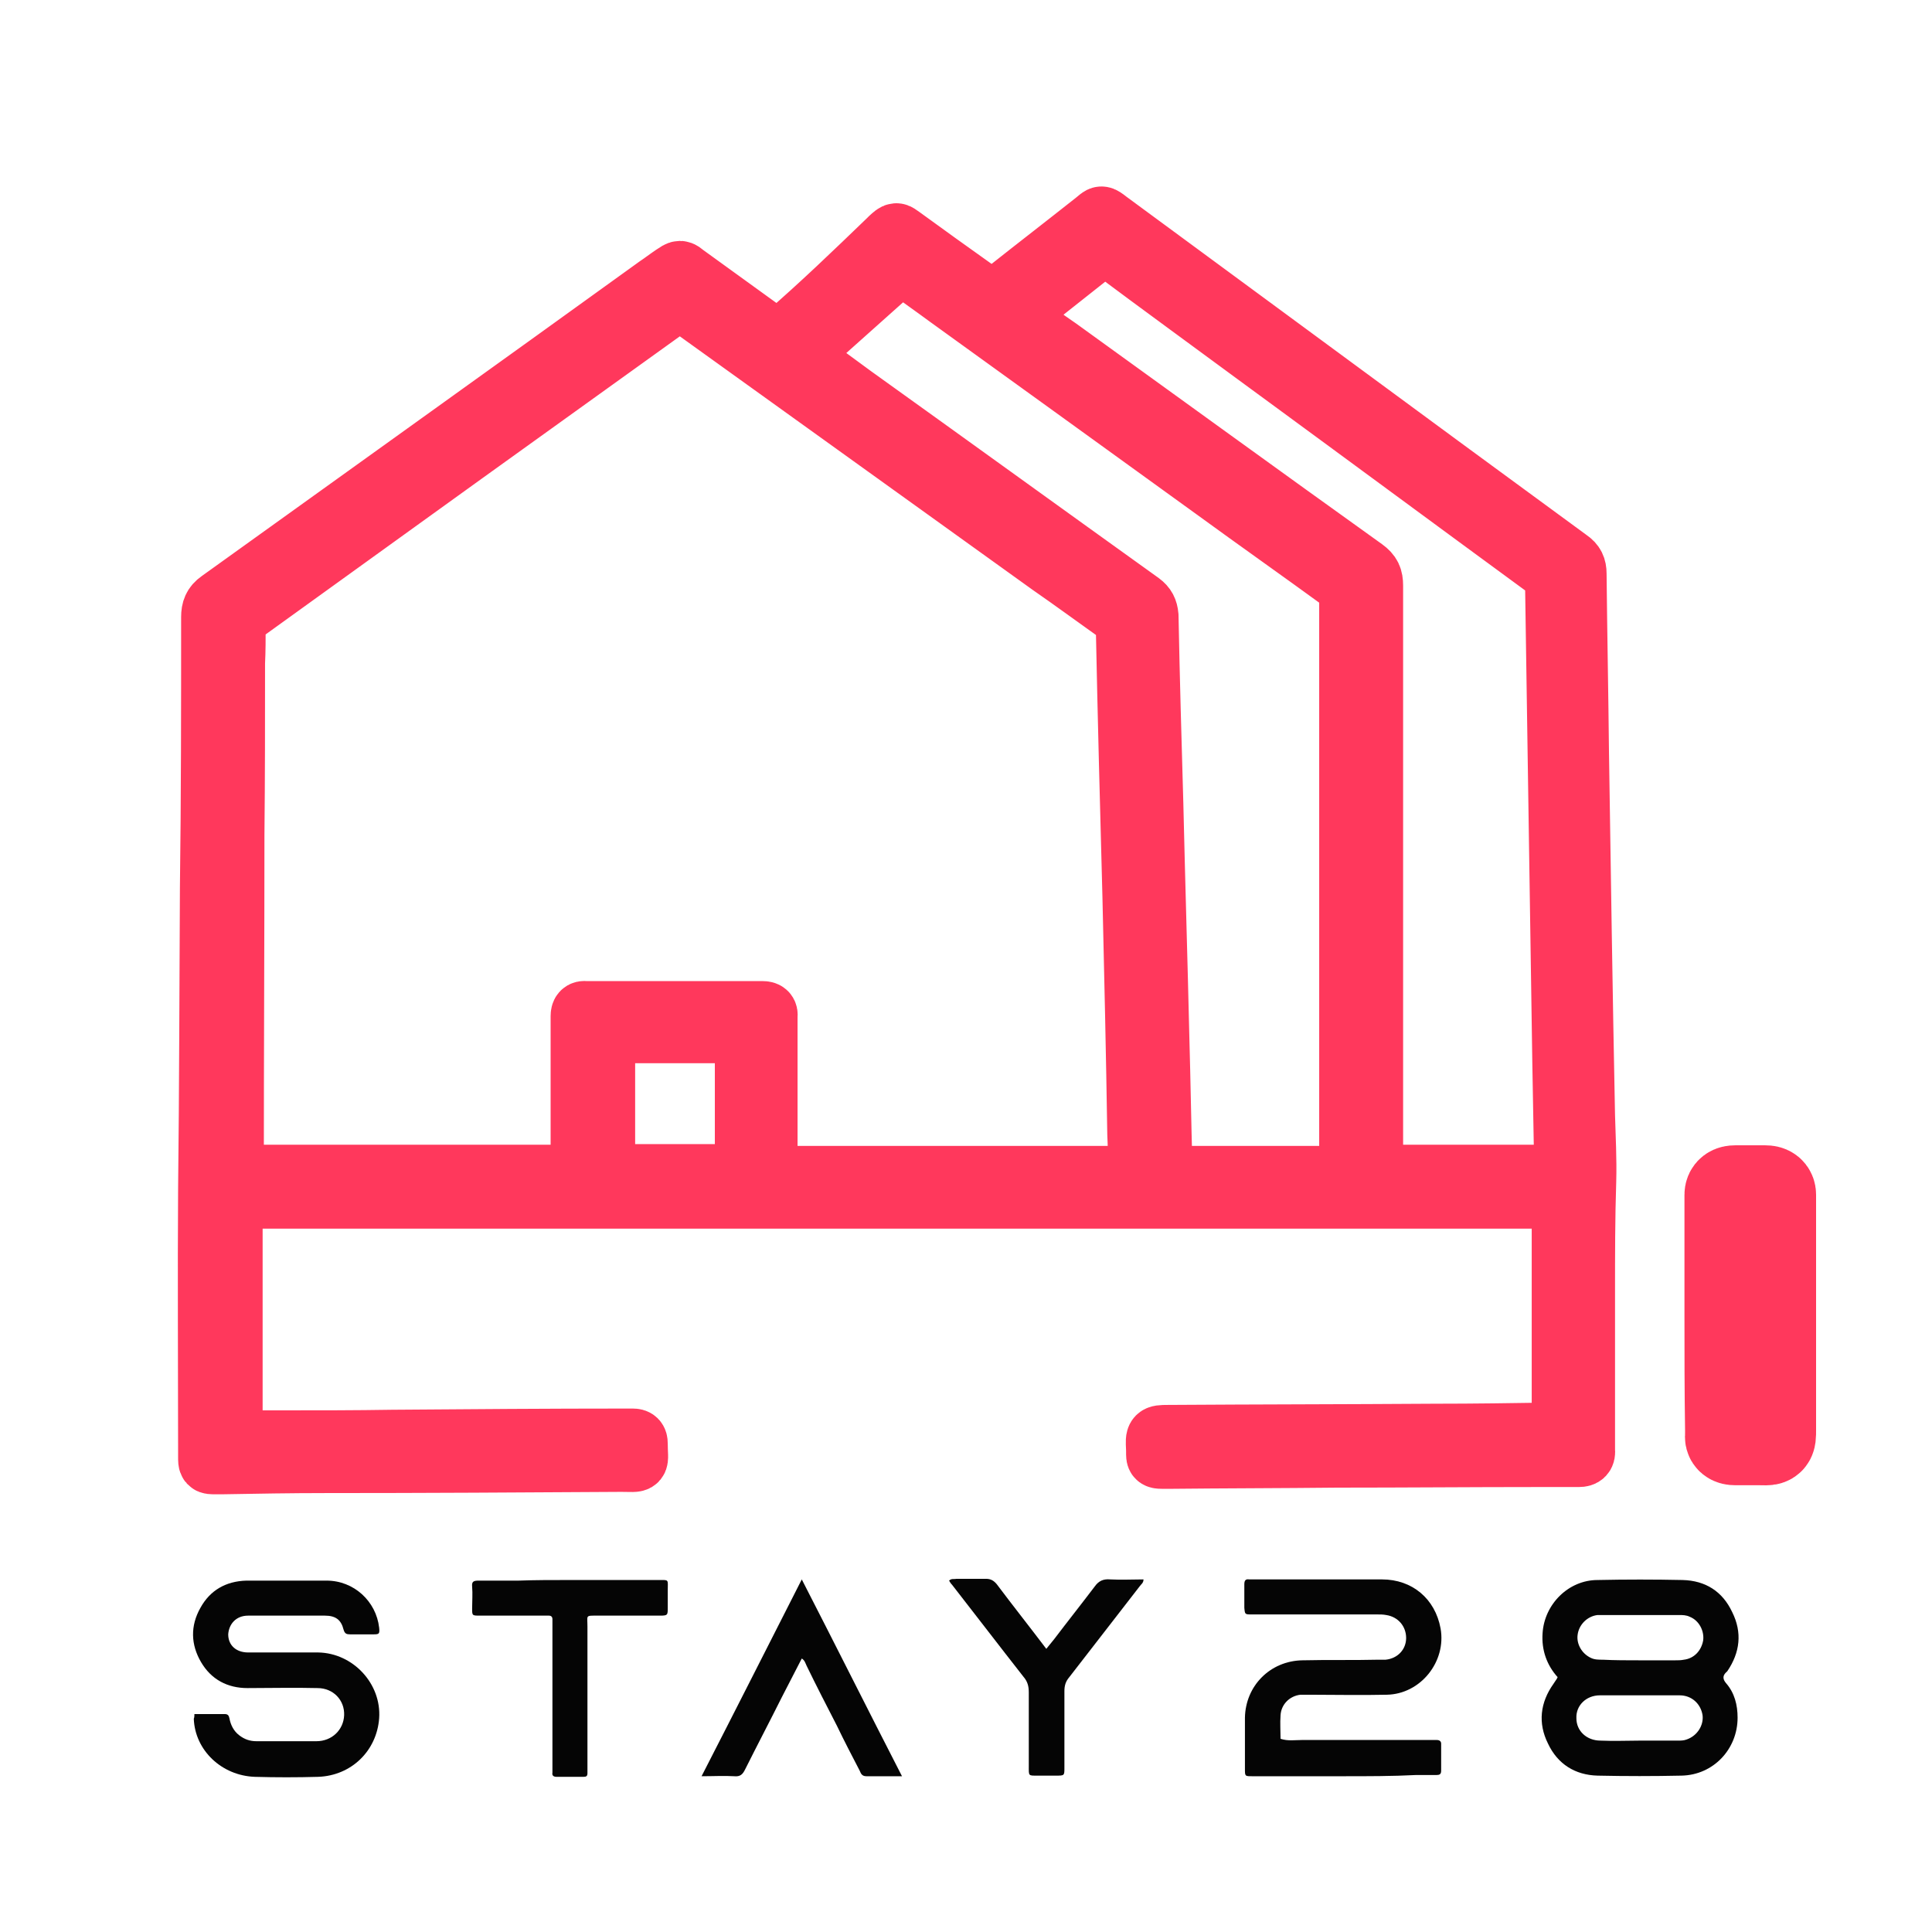
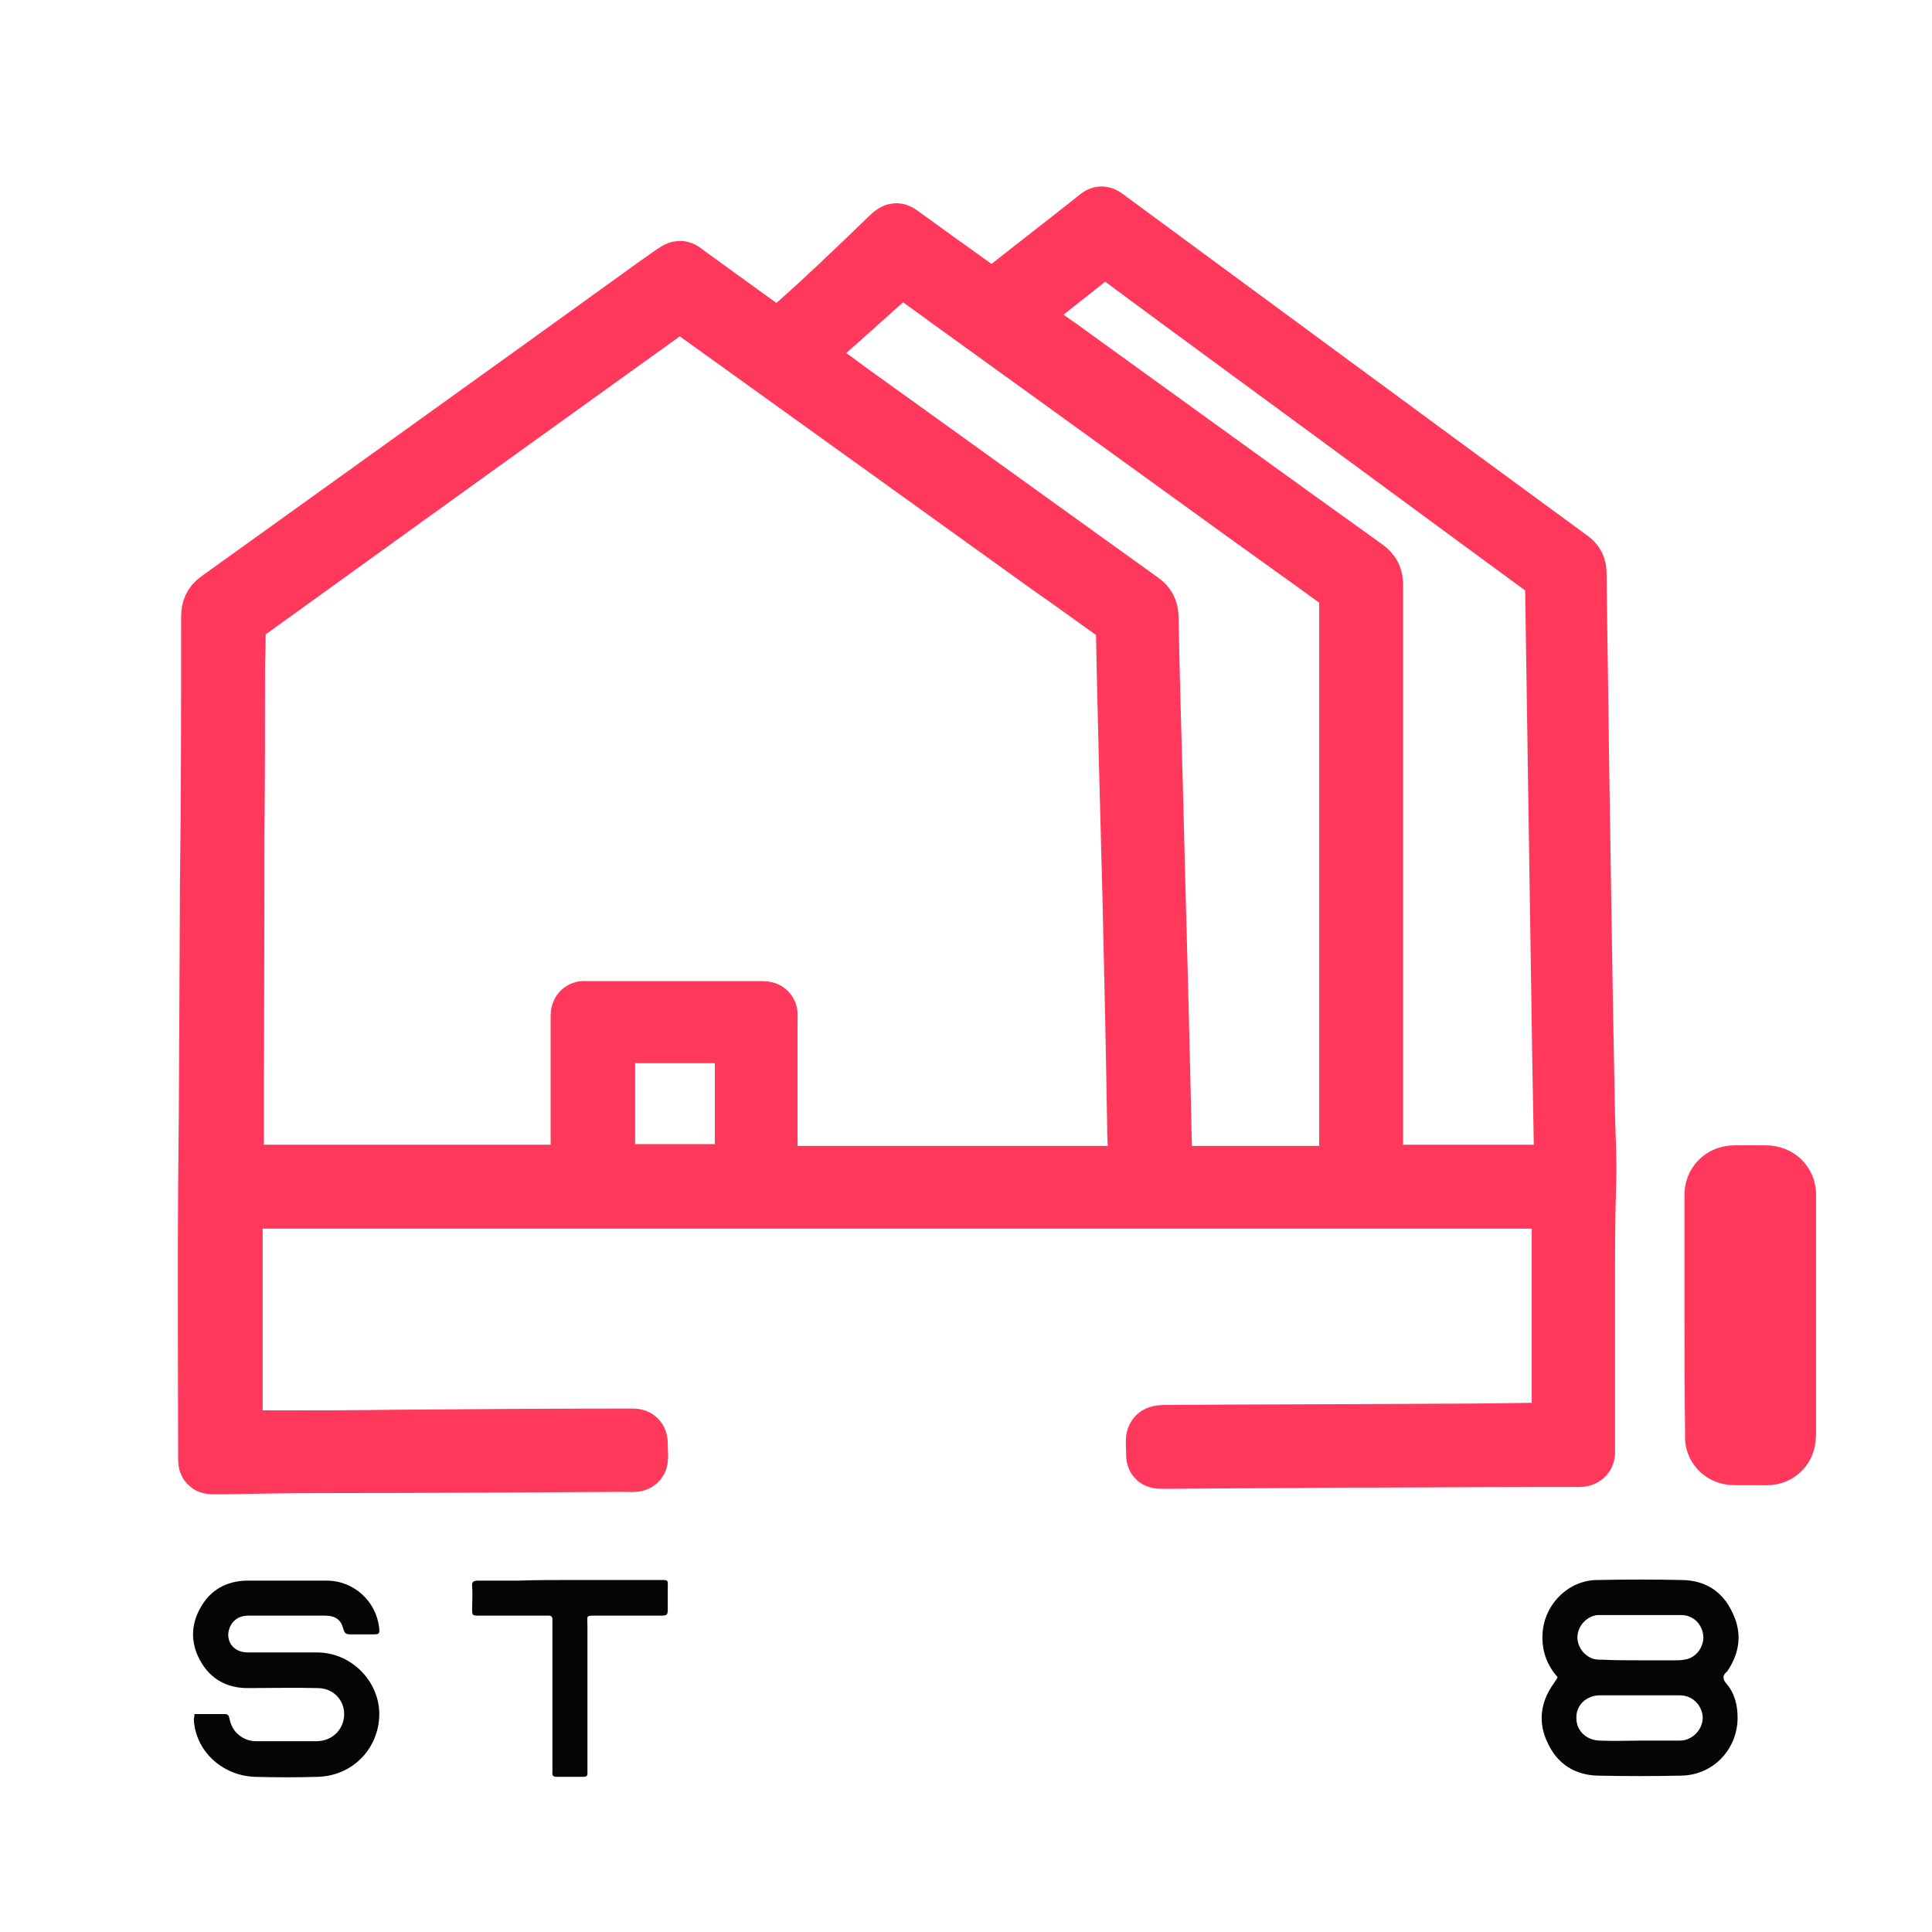
<svg xmlns="http://www.w3.org/2000/svg" version="1.1" id="Calque_1" x="0px" y="0px" viewBox="0 0 32 32" style="enable-background:new 0 0 32 32;" xml:space="preserve">
  <style type="text/css">
	.st0{fill:#FF385C;stroke:#FF385C;stroke-miterlimit:10;}
	.st1{fill:#050505;}
	.st2{fill:#FF385C;stroke:#FF385C;stroke-width:1.5;stroke-miterlimit:10;}
	.st3{fill:#FFFFFF;}
	.st4{fill:#FF385C;stroke:#FF385C;stroke-width:2;stroke-miterlimit:10;}
</style>
  <path class="st0" d="M14.87,19.85c-3.59,0-7.17,0-10.76,0c-0.26,0-0.26,0-0.26,0.27c0,1.18,0,2.35,0,3.53c0,0.03,0,0.06,0,0.09  c0,0.11,0,0.12,0.11,0.12c0.24,0,0.47,0,0.71,0c0.61,0,1.22,0,1.83-0.01c1.3-0.01,2.59-0.02,3.89-0.02c0.03,0,0.06,0,0.09,0  c0.06,0,0.08,0.02,0.08,0.08c0,0.35,0.07,0.3-0.27,0.3c-1.64,0.01-3.27,0.02-4.91,0.02c-0.56,0-1.13,0.01-1.69,0.02  c-0.04,0-0.08,0-0.13,0c-0.11,0-0.11,0-0.11-0.12c0-0.03,0-0.05,0-0.08c0-1.46-0.01-2.92,0-4.37c0.02-1.66,0.02-3.32,0.03-4.98  C3.5,13.2,3.5,11.71,3.5,10.22c0-0.12,0.03-0.2,0.13-0.27c2.42-1.74,4.84-3.47,7.25-5.21c0.09-0.06,0.18-0.13,0.27-0.19  c0.12-0.08,0.11-0.08,0.21,0c0.47,0.34,0.94,0.68,1.41,1.02c0.15,0.11,0.12,0.08,0.23-0.01c0.59-0.51,1.15-1.05,1.71-1.59  c0.01-0.01,0.02-0.02,0.03-0.03c0.11-0.1,0.1-0.09,0.2-0.02c0.4,0.29,0.8,0.58,1.21,0.87c0.09,0.07,0.18,0.18,0.29,0.18  c0.1-0.01,0.18-0.12,0.26-0.18c0.48-0.38,0.96-0.75,1.44-1.13c0.11-0.09,0.09-0.1,0.22,0c1.25,0.92,2.5,1.84,3.75,2.76  c1.29,0.95,2.58,1.9,3.88,2.85c0.09,0.06,0.12,0.13,0.12,0.23c0.01,0.99,0.03,1.99,0.04,2.98c0.03,2,0.06,4,0.1,6  c0.01,0.36,0.03,0.72,0.02,1.08c-0.02,0.61-0.02,1.22-0.02,1.83c0,0.85,0,1.69,0,2.54c0,0.03,0,0.06,0,0.09  c0.01,0.08-0.02,0.11-0.1,0.11c-0.23,0-0.46,0-0.69,0c-1.1,0-2.21,0.01-3.31,0.01c-0.94,0.01-1.87,0.01-2.81,0.02  c-0.23,0-0.18,0.01-0.19-0.18c-0.01-0.2-0.01-0.21,0.19-0.21c1.47-0.01,2.95-0.01,4.42-0.02c0.66,0,1.32-0.01,1.98-0.02  c0.13,0,0.13,0,0.13-0.13c0-1.21,0-2.41,0-3.62c0-0.13,0-0.13-0.13-0.13c-0.06,0-0.11,0-0.17,0C22.01,19.85,18.44,19.85,14.87,19.85  z M18.76,14.86C18.76,14.86,18.76,14.86,18.76,14.86c-0.04-1.49-0.08-2.99-0.11-4.48c0-0.1-0.04-0.15-0.11-0.2  c-0.38-0.27-0.76-0.55-1.15-0.82c-1.99-1.43-3.98-2.86-5.97-4.29c-0.19-0.14-0.14-0.12-0.32,0C9.6,6.15,8.09,7.23,6.58,8.32  c-0.86,0.62-1.72,1.24-2.58,1.86c-0.07,0.05-0.1,0.1-0.1,0.19c0,0.2,0,0.41-0.01,0.61c0,0.95,0,1.9-0.01,2.85  c0,1.81-0.01,3.63-0.01,5.44c0,0.19,0,0.19,0.19,0.19c1.8,0,3.6,0,5.39,0c0.03,0,0.06,0,0.09,0c0.06,0,0.08-0.03,0.08-0.08  c0-0.05,0-0.09,0-0.14c0-0.77,0-1.54,0-2.3c0-0.04,0-0.07,0-0.11c0-0.06,0.02-0.09,0.08-0.08c0.04,0,0.07,0,0.11,0  c0.91,0,1.82,0,2.73,0c0.03,0,0.06,0,0.09,0c0.06,0,0.09,0.02,0.08,0.08c0,0.04,0,0.07,0,0.11c0,0.78,0,1.56,0,2.34  c0,0.22-0.02,0.2,0.19,0.2c1.92,0,3.85,0,5.77,0c0.03,0,0.06,0,0.09,0c0.08,0.01,0.1-0.03,0.1-0.1c-0.01-0.2-0.01-0.4-0.02-0.6  C18.82,17.46,18.79,16.16,18.76,14.86z M22.35,14.59c0-1.57,0-3.15,0-4.72c0-0.11-0.03-0.17-0.12-0.23  c-0.7-0.51-1.41-1.01-2.11-1.52c-1.48-1.07-2.96-2.14-4.43-3.2c-0.23-0.17-0.46-0.33-0.69-0.5c-0.06-0.04-0.1-0.04-0.15,0.01  c-0.07,0.07-0.15,0.13-0.22,0.2c-0.44,0.39-0.87,0.78-1.31,1.17c-0.1,0.09-0.1,0.09,0.01,0.17c0.27,0.19,0.53,0.38,0.8,0.58  c1.59,1.14,3.18,2.29,4.77,3.43c0.08,0.06,0.11,0.12,0.12,0.22c0.02,1.04,0.05,2.08,0.08,3.12c0.03,1.3,0.07,2.59,0.1,3.89  c0.02,0.7,0.03,1.4,0.05,2.1c0,0.17,0,0.17,0.17,0.17c0.91,0,1.83,0,2.74,0c0.21,0,0.19,0.02,0.19-0.2  C22.35,17.7,22.35,16.15,22.35,14.59z M16.79,5.23c0.26,0.19,0.5,0.37,0.75,0.54c1.69,1.22,3.37,2.44,5.06,3.65  c0.11,0.08,0.14,0.15,0.14,0.28c0,3.18,0,6.37,0,9.55c0,0.04,0,0.07,0,0.11c-0.01,0.08,0.03,0.1,0.1,0.1c0.03,0,0.06,0,0.09,0  c0.94,0,1.88,0,2.82,0c0.16,0,0.16,0,0.16-0.17c-0.01-0.56-0.02-1.13-0.03-1.69c-0.02-1.32-0.04-2.63-0.06-3.95  c-0.02-1.32-0.04-2.64-0.06-3.97c0-0.11-0.03-0.18-0.13-0.25c-1.57-1.15-3.14-2.31-4.71-3.46c-0.84-0.62-1.68-1.23-2.51-1.85  c-0.12-0.09-0.1-0.1-0.22,0c-0.3,0.24-0.61,0.48-0.91,0.72C17.11,4.97,16.96,5.09,16.79,5.23z M12.34,18.3  C12.34,18.3,12.34,18.3,12.34,18.3c0-0.36,0-0.71,0-1.07c0-0.11,0-0.12-0.11-0.12c-0.7,0-1.4,0-2.1,0c-0.11,0-0.11,0-0.11,0.12  c0,0.7,0,1.4,0,2.1c0,0.12,0,0.12,0.12,0.12c0.69,0,1.39,0,2.08,0c0.12,0,0.12,0,0.12-0.12C12.34,18.99,12.34,18.64,12.34,18.3z" />
  <path class="st1" d="M25.8,27.78c-0.18-0.2-0.27-0.45-0.25-0.73c0.03-0.48,0.43-0.88,0.91-0.88c0.47-0.01,0.94-0.01,1.41,0  c0.38,0.01,0.66,0.19,0.82,0.53c0.17,0.34,0.13,0.67-0.08,0.98c0,0-0.01,0.01-0.01,0.01c-0.07,0.06-0.07,0.12-0.01,0.19  c0.14,0.16,0.19,0.36,0.19,0.57c0,0.52-0.4,0.95-0.93,0.96c-0.46,0.01-0.93,0.01-1.39,0c-0.37-0.01-0.66-0.19-0.82-0.53  c-0.17-0.34-0.13-0.68,0.09-0.99c0.02-0.03,0.04-0.06,0.06-0.09C25.79,27.8,25.79,27.79,25.8,27.78z M27.16,28.83  c0.21,0,0.42,0,0.63,0c0.05,0,0.1,0,0.15-0.02c0.17-0.06,0.28-0.23,0.26-0.4c-0.03-0.19-0.18-0.33-0.38-0.33c-0.44,0-0.88,0-1.32,0  c-0.23,0-0.4,0.17-0.39,0.38c0,0.21,0.17,0.37,0.4,0.37C26.74,28.84,26.95,28.83,27.16,28.83z M27.15,27.5c0.2,0,0.4,0,0.6,0  c0.05,0,0.09,0,0.14-0.01c0.17-0.02,0.29-0.15,0.32-0.32c0.02-0.16-0.07-0.33-0.22-0.39c-0.06-0.03-0.12-0.03-0.18-0.03  c-0.42,0-0.85,0-1.27,0c-0.03,0-0.05,0-0.08,0c-0.17,0.02-0.31,0.16-0.33,0.33c-0.02,0.15,0.07,0.31,0.22,0.38  c0.06,0.03,0.13,0.03,0.2,0.03C26.74,27.5,26.95,27.5,27.15,27.5z" />
-   <path class="st1" d="M22.25,29.42c-0.5,0-1,0-1.51,0c-0.12,0-0.12,0-0.12-0.12c0-0.28,0-0.56,0-0.85c0.01-0.53,0.42-0.94,0.95-0.95  c0.42-0.01,0.84,0,1.25-0.01c0.04,0,0.08,0,0.13,0c0.2-0.02,0.34-0.17,0.34-0.36c0-0.19-0.13-0.35-0.33-0.38  c-0.05-0.01-0.1-0.01-0.16-0.01c-0.66,0-1.32,0-1.98,0c-0.03,0-0.06,0-0.09,0c-0.11,0-0.11,0-0.12-0.11c0-0.13,0-0.26,0-0.39  c0-0.06,0.02-0.09,0.08-0.08c0.03,0,0.05,0,0.08,0c0.71,0,1.41,0,2.12,0c0.5,0,0.88,0.32,0.97,0.81c0.1,0.55-0.33,1.09-0.89,1.1  c-0.43,0.01-0.87,0-1.3,0c-0.04,0-0.08,0-0.13,0c-0.18,0.02-0.32,0.16-0.33,0.34c-0.01,0.13,0,0.26,0,0.39  c0.12,0.04,0.24,0.02,0.35,0.02c0.71,0,1.42,0,2.13,0c0.04,0,0.07,0,0.11,0c0.04,0,0.07,0.02,0.07,0.06c0,0.15,0,0.3,0,0.45  c0,0.06-0.03,0.07-0.08,0.07c-0.11,0-0.23,0-0.34,0C23.06,29.42,22.66,29.42,22.25,29.42C22.25,29.42,22.25,29.42,22.25,29.42z" />
  <path class="st1" d="M3.22,28.39c0.17,0,0.34,0,0.5,0c0.06,0,0.07,0.03,0.08,0.07c0.02,0.11,0.07,0.21,0.16,0.28  c0.09,0.07,0.18,0.1,0.29,0.1c0.33,0,0.66,0,0.99,0c0.26,0,0.45-0.19,0.46-0.43c0.01-0.25-0.18-0.45-0.44-0.45  c-0.39-0.01-0.77,0-1.16,0c-0.33,0-0.6-0.14-0.77-0.43c-0.17-0.29-0.18-0.6-0.01-0.9c0.16-0.29,0.42-0.44,0.76-0.45  c0.44,0,0.89,0,1.33,0c0.45,0,0.82,0.34,0.87,0.78c0.01,0.1,0,0.11-0.09,0.11c-0.13,0-0.26,0-0.39,0c-0.06,0-0.09-0.01-0.11-0.08  c-0.04-0.16-0.13-0.23-0.31-0.23c-0.42,0-0.85,0-1.27,0c-0.21,0-0.32,0.15-0.33,0.31c0,0.18,0.13,0.3,0.33,0.3c0.39,0,0.77,0,1.16,0  c0.58,0.01,1.05,0.52,1.01,1.09c-0.04,0.54-0.46,0.95-1.01,0.97c-0.35,0.01-0.7,0.01-1.05,0c-0.55-0.02-0.99-0.44-1.01-0.96  C3.22,28.44,3.22,28.42,3.22,28.39z" />
  <path class="st1" d="M9.43,26.17c0.49,0,0.97,0,1.46,0c0.2,0,0.17-0.02,0.17,0.18c0,0.09,0,0.19,0,0.28c0,0.12,0,0.13-0.13,0.13  c-0.34,0-0.69,0-1.03,0c-0.21,0-0.17-0.01-0.17,0.18c0,0.77,0,1.55,0,2.32c0,0.04,0,0.07,0,0.11c0,0.05-0.02,0.06-0.07,0.06  c-0.15,0-0.29,0-0.44,0c-0.05,0-0.08-0.02-0.07-0.07c0-0.04,0-0.07,0-0.11c0-0.77,0-1.54,0-2.3c0-0.04,0-0.08,0-0.13  c0-0.04-0.02-0.06-0.06-0.06c-0.04,0-0.07,0-0.11,0c-0.34,0-0.69,0-1.03,0c-0.13,0-0.13,0-0.13-0.12c0-0.12,0.01-0.24,0-0.36  c-0.01-0.09,0.03-0.1,0.11-0.1c0.22,0,0.44,0,0.66,0C8.85,26.17,9.14,26.17,9.43,26.17z" />
-   <path class="st1" d="M14.94,29.42c-0.22,0-0.4,0-0.59,0c-0.07,0-0.09-0.04-0.11-0.09c-0.13-0.25-0.26-0.5-0.38-0.75  c-0.17-0.33-0.34-0.66-0.5-0.99c-0.02-0.04-0.03-0.09-0.08-0.12c-0.11,0.21-0.22,0.43-0.33,0.64c-0.2,0.4-0.41,0.8-0.61,1.2  c-0.04,0.08-0.08,0.12-0.18,0.11c-0.17-0.01-0.34,0-0.54,0c0.56-1.09,1.1-2.16,1.66-3.26C13.84,27.25,14.38,28.33,14.94,29.42z" />
-   <path class="st1" d="M17.33,27.31c0.05-0.06,0.09-0.11,0.13-0.16c0.22-0.29,0.45-0.58,0.67-0.87c0.07-0.1,0.15-0.13,0.26-0.12  c0.18,0.01,0.36,0,0.55,0c0,0.06-0.04,0.08-0.06,0.11c-0.39,0.5-0.78,1.01-1.17,1.51c-0.06,0.07-0.08,0.14-0.08,0.23  c0,0.42,0,0.85,0,1.27c0,0.13,0,0.13-0.14,0.13c-0.1,0-0.2,0-0.3,0c-0.16,0-0.15,0.01-0.15-0.16c0-0.41,0-0.82,0-1.22  c0-0.1-0.02-0.18-0.09-0.26c-0.4-0.51-0.79-1.02-1.18-1.52c-0.02-0.02-0.04-0.05-0.05-0.07c0.04-0.04,0.08-0.02,0.12-0.03  c0.16,0,0.32,0,0.49,0c0.08,0,0.13,0.03,0.18,0.09C16.78,26.6,17.05,26.94,17.33,27.31z" />
  <path class="st2" d="M28.65,21.77c0-0.63,0-1.26,0-1.88c0-0.03,0-0.07,0-0.1c0-0.05,0.03-0.07,0.09-0.07c0.17,0,0.33,0,0.5,0  c0.06,0,0.09,0.02,0.09,0.07c0,0.04,0,0.07,0,0.11c0,1.26,0,2.52,0,3.78c0,0.2,0,0.17-0.2,0.17c-0.13,0-0.26,0-0.39,0  c-0.06,0-0.09-0.02-0.08-0.07c0-0.03,0-0.07,0-0.1C28.65,23.04,28.65,22.41,28.65,21.77z" />
</svg>